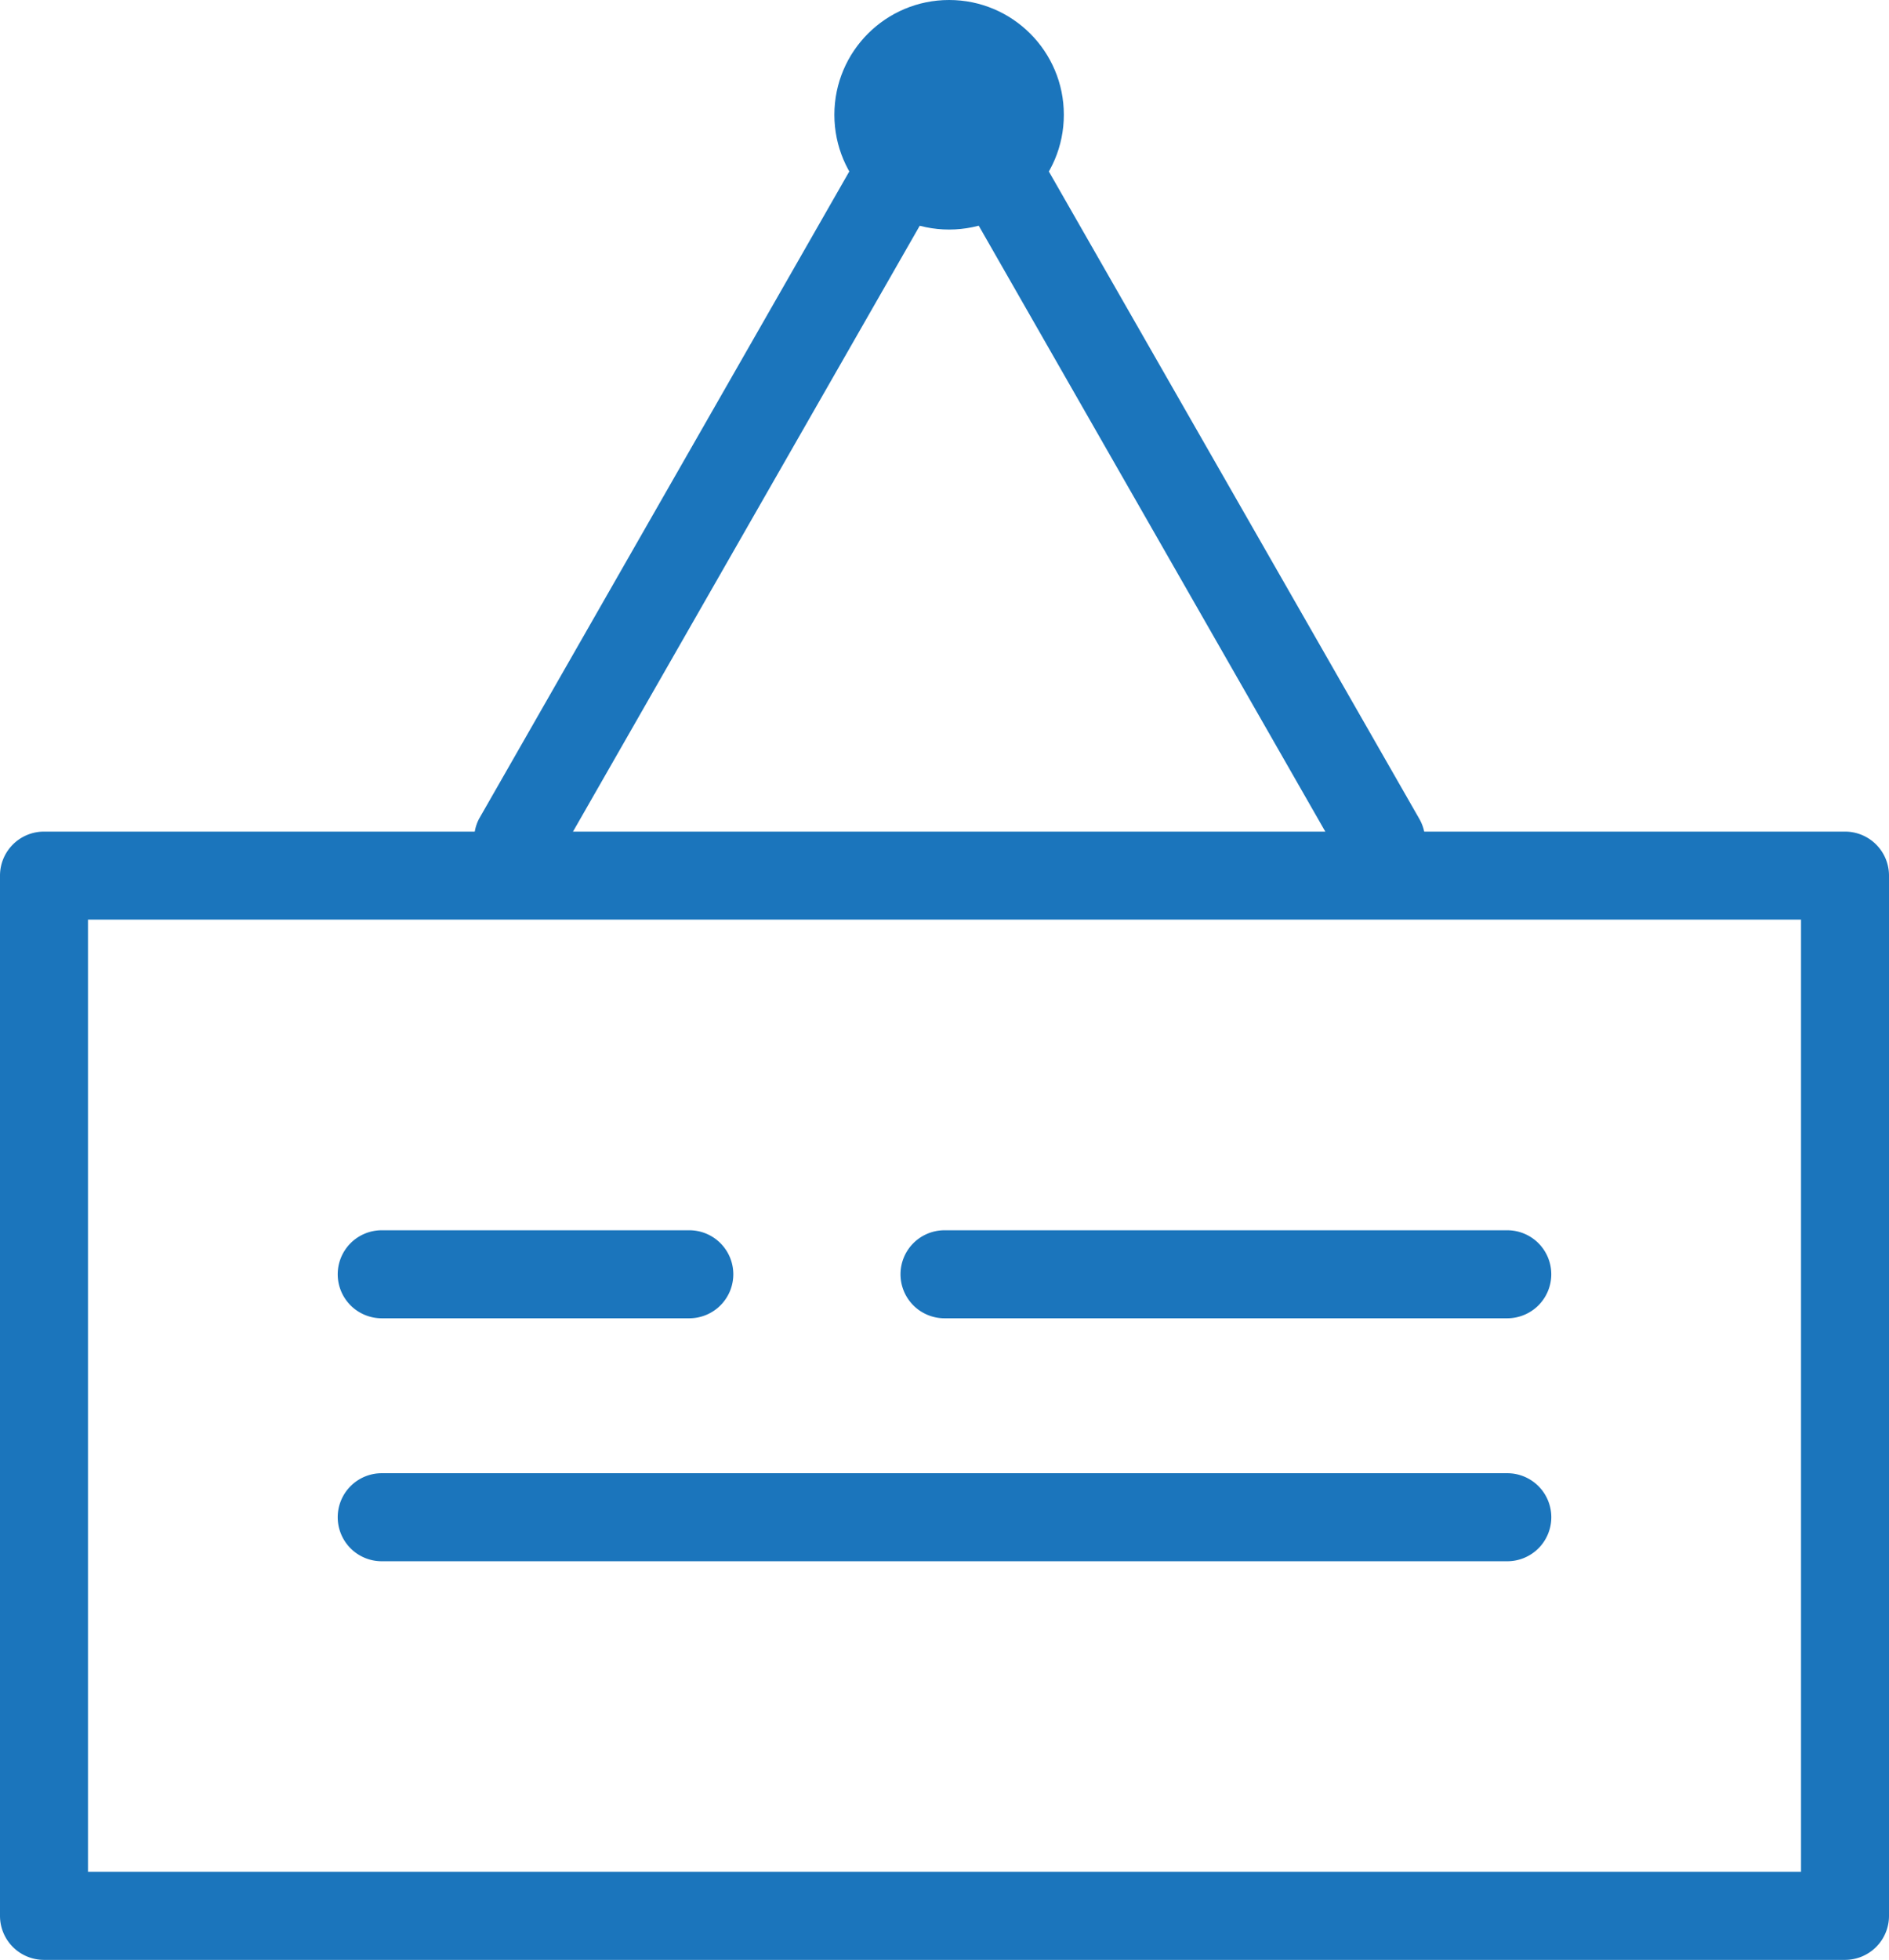
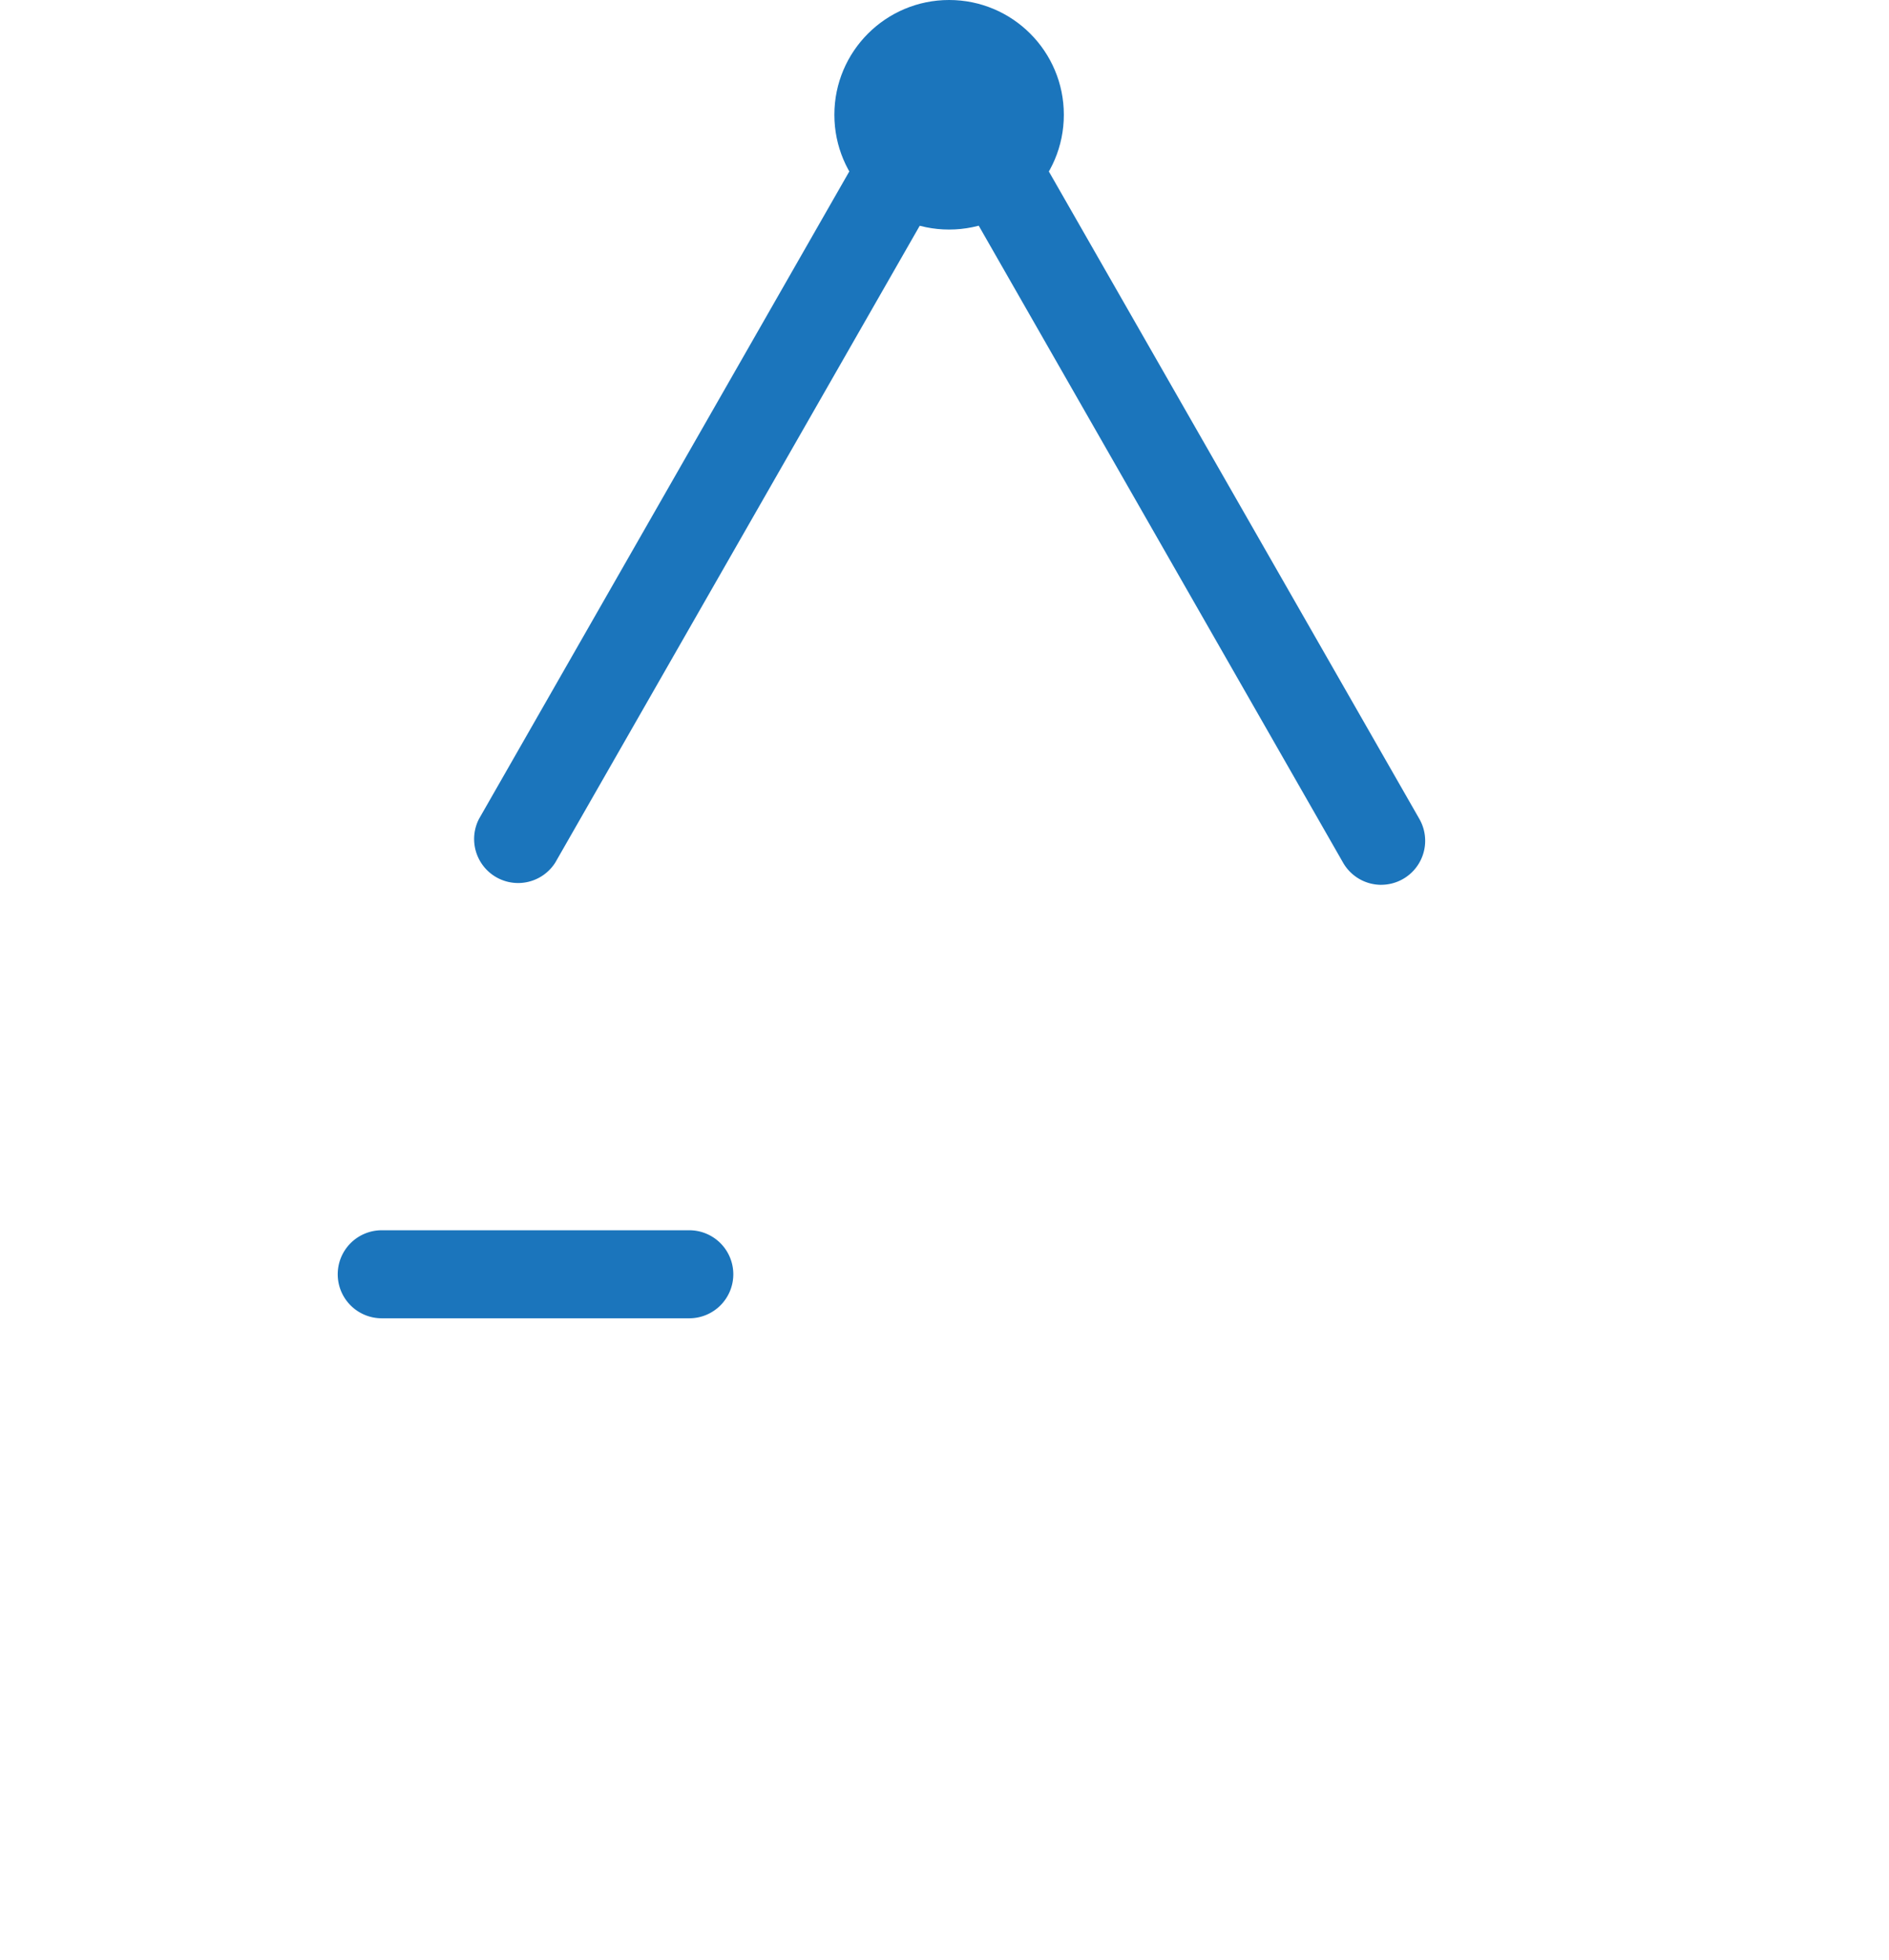
<svg xmlns="http://www.w3.org/2000/svg" width="64.408" height="66.8" viewBox="0 0 64.408 66.8">
  <g id="Group_35" data-name="Group 35" transform="translate(-1.094 -4.25)">
-     <path id="Rectangle_26" data-name="Rectangle 26" d="M0-1.5H61.408a1.5,1.5,0,0,1,1.5,1.5V35.456a1.5,1.5,0,0,1-1.5,1.5H0a1.5,1.5,0,0,1-1.5-1.5V0A1.5,1.5,0,0,1,0-1.5Zm59.908,3H1.5V33.956H59.908Z" transform="translate(2.594 34.094)" fill="#1b75bc" />
    <path id="Path_63" data-name="Path 63" d="M35.128,29.474a1.5,1.5,0,0,1-1.3-.755L20.4,5.252,6.965,28.719a1.5,1.5,0,0,1-2.6-1.49L19.093,1.487a1.5,1.5,0,0,1,2.6,0L36.429,27.228a1.5,1.5,0,0,1-1.3,2.245Z" transform="translate(13.06 4.934)" fill="#1b75bc" />
    <circle id="Ellipse_4" data-name="Ellipse 4" cx="3.912" cy="3.912" r="3.912" transform="translate(29.543 4.25)" fill="#1b75bc" />
    <g id="Group_34" data-name="Group 34" transform="translate(14.109 47.682)">
-       <path id="Line_15" data-name="Line 15" d="M19.189,1.5H0A1.5,1.5,0,0,1-1.5,0,1.5,1.5,0,0,1,0-1.5H19.189a1.5,1.5,0,0,1,1.5,1.5A1.5,1.5,0,0,1,19.189,1.5Z" transform="translate(19.189)" fill="#1b75bc" />
      <path id="Line_16" data-name="Line 16" d="M10.488,1.5H0A1.5,1.5,0,0,1-1.5,0,1.5,1.5,0,0,1,0-1.5H10.488a1.5,1.5,0,0,1,1.5,1.5A1.5,1.5,0,0,1,10.488,1.5Z" fill="#1b75bc" />
-       <path id="Line_17" data-name="Line 17" d="M38.379,1.5H0A1.5,1.5,0,0,1-1.5,0,1.5,1.5,0,0,1,0-1.5H38.379a1.5,1.5,0,0,1,1.5,1.5A1.5,1.5,0,0,1,38.379,1.5Z" transform="translate(0 8.281)" fill="#1b75bc" />
    </g>
  </g>
</svg>